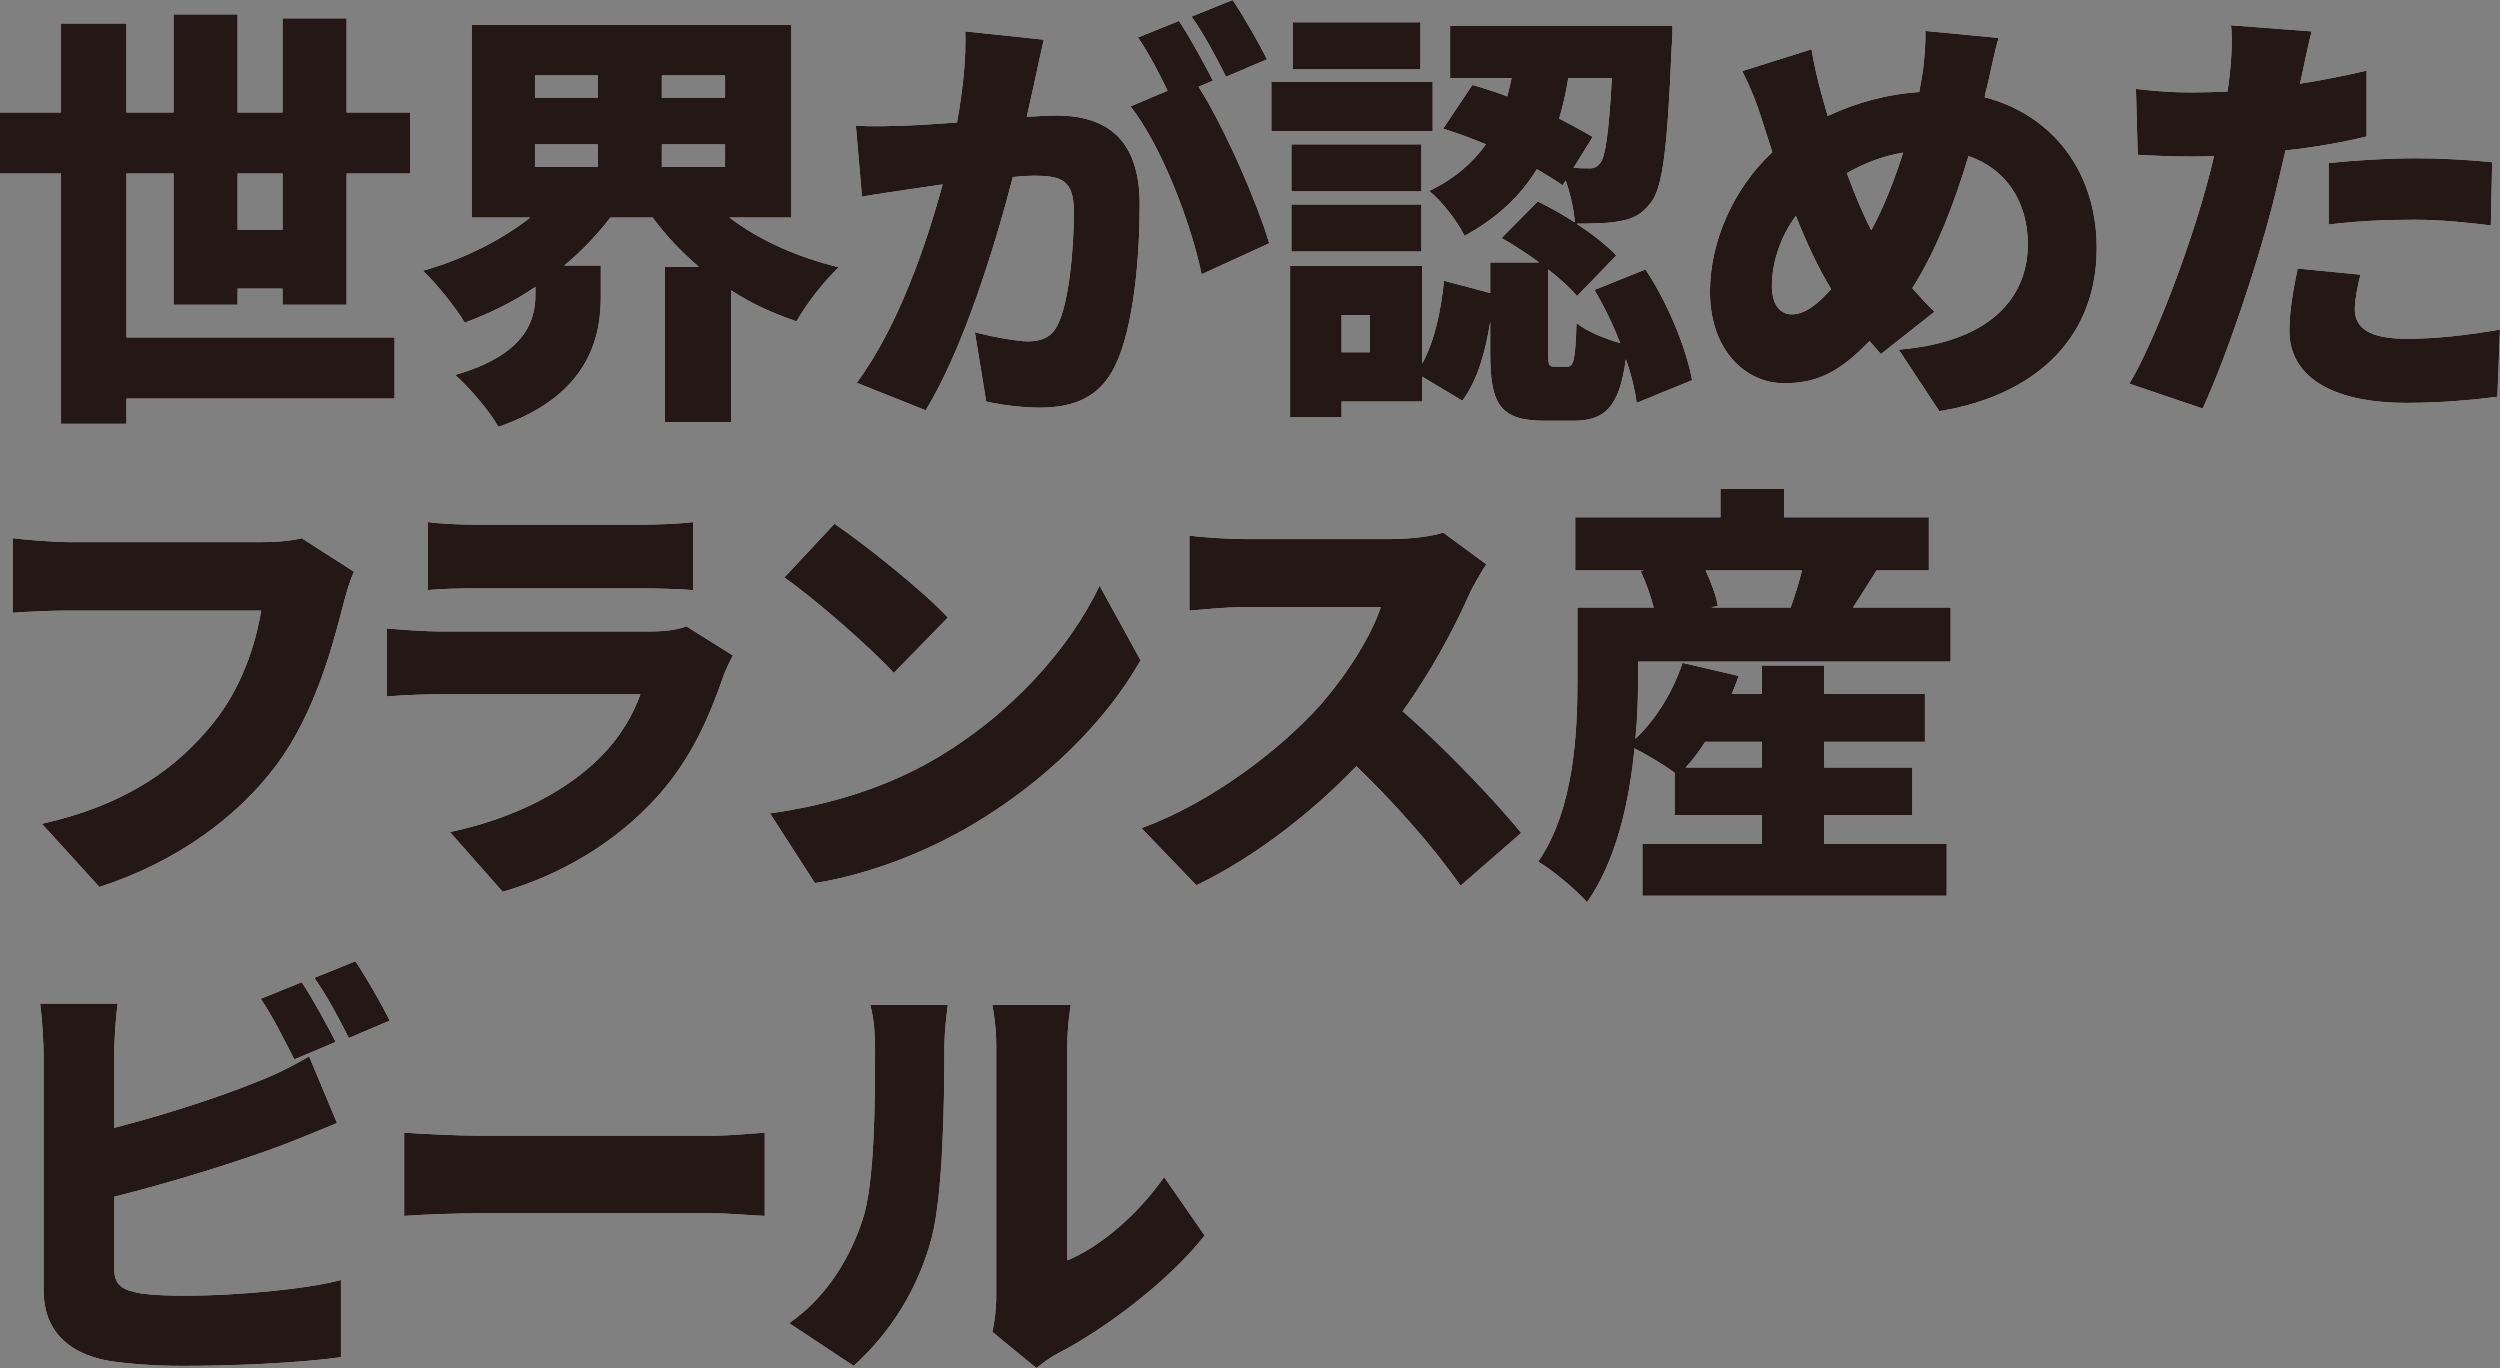
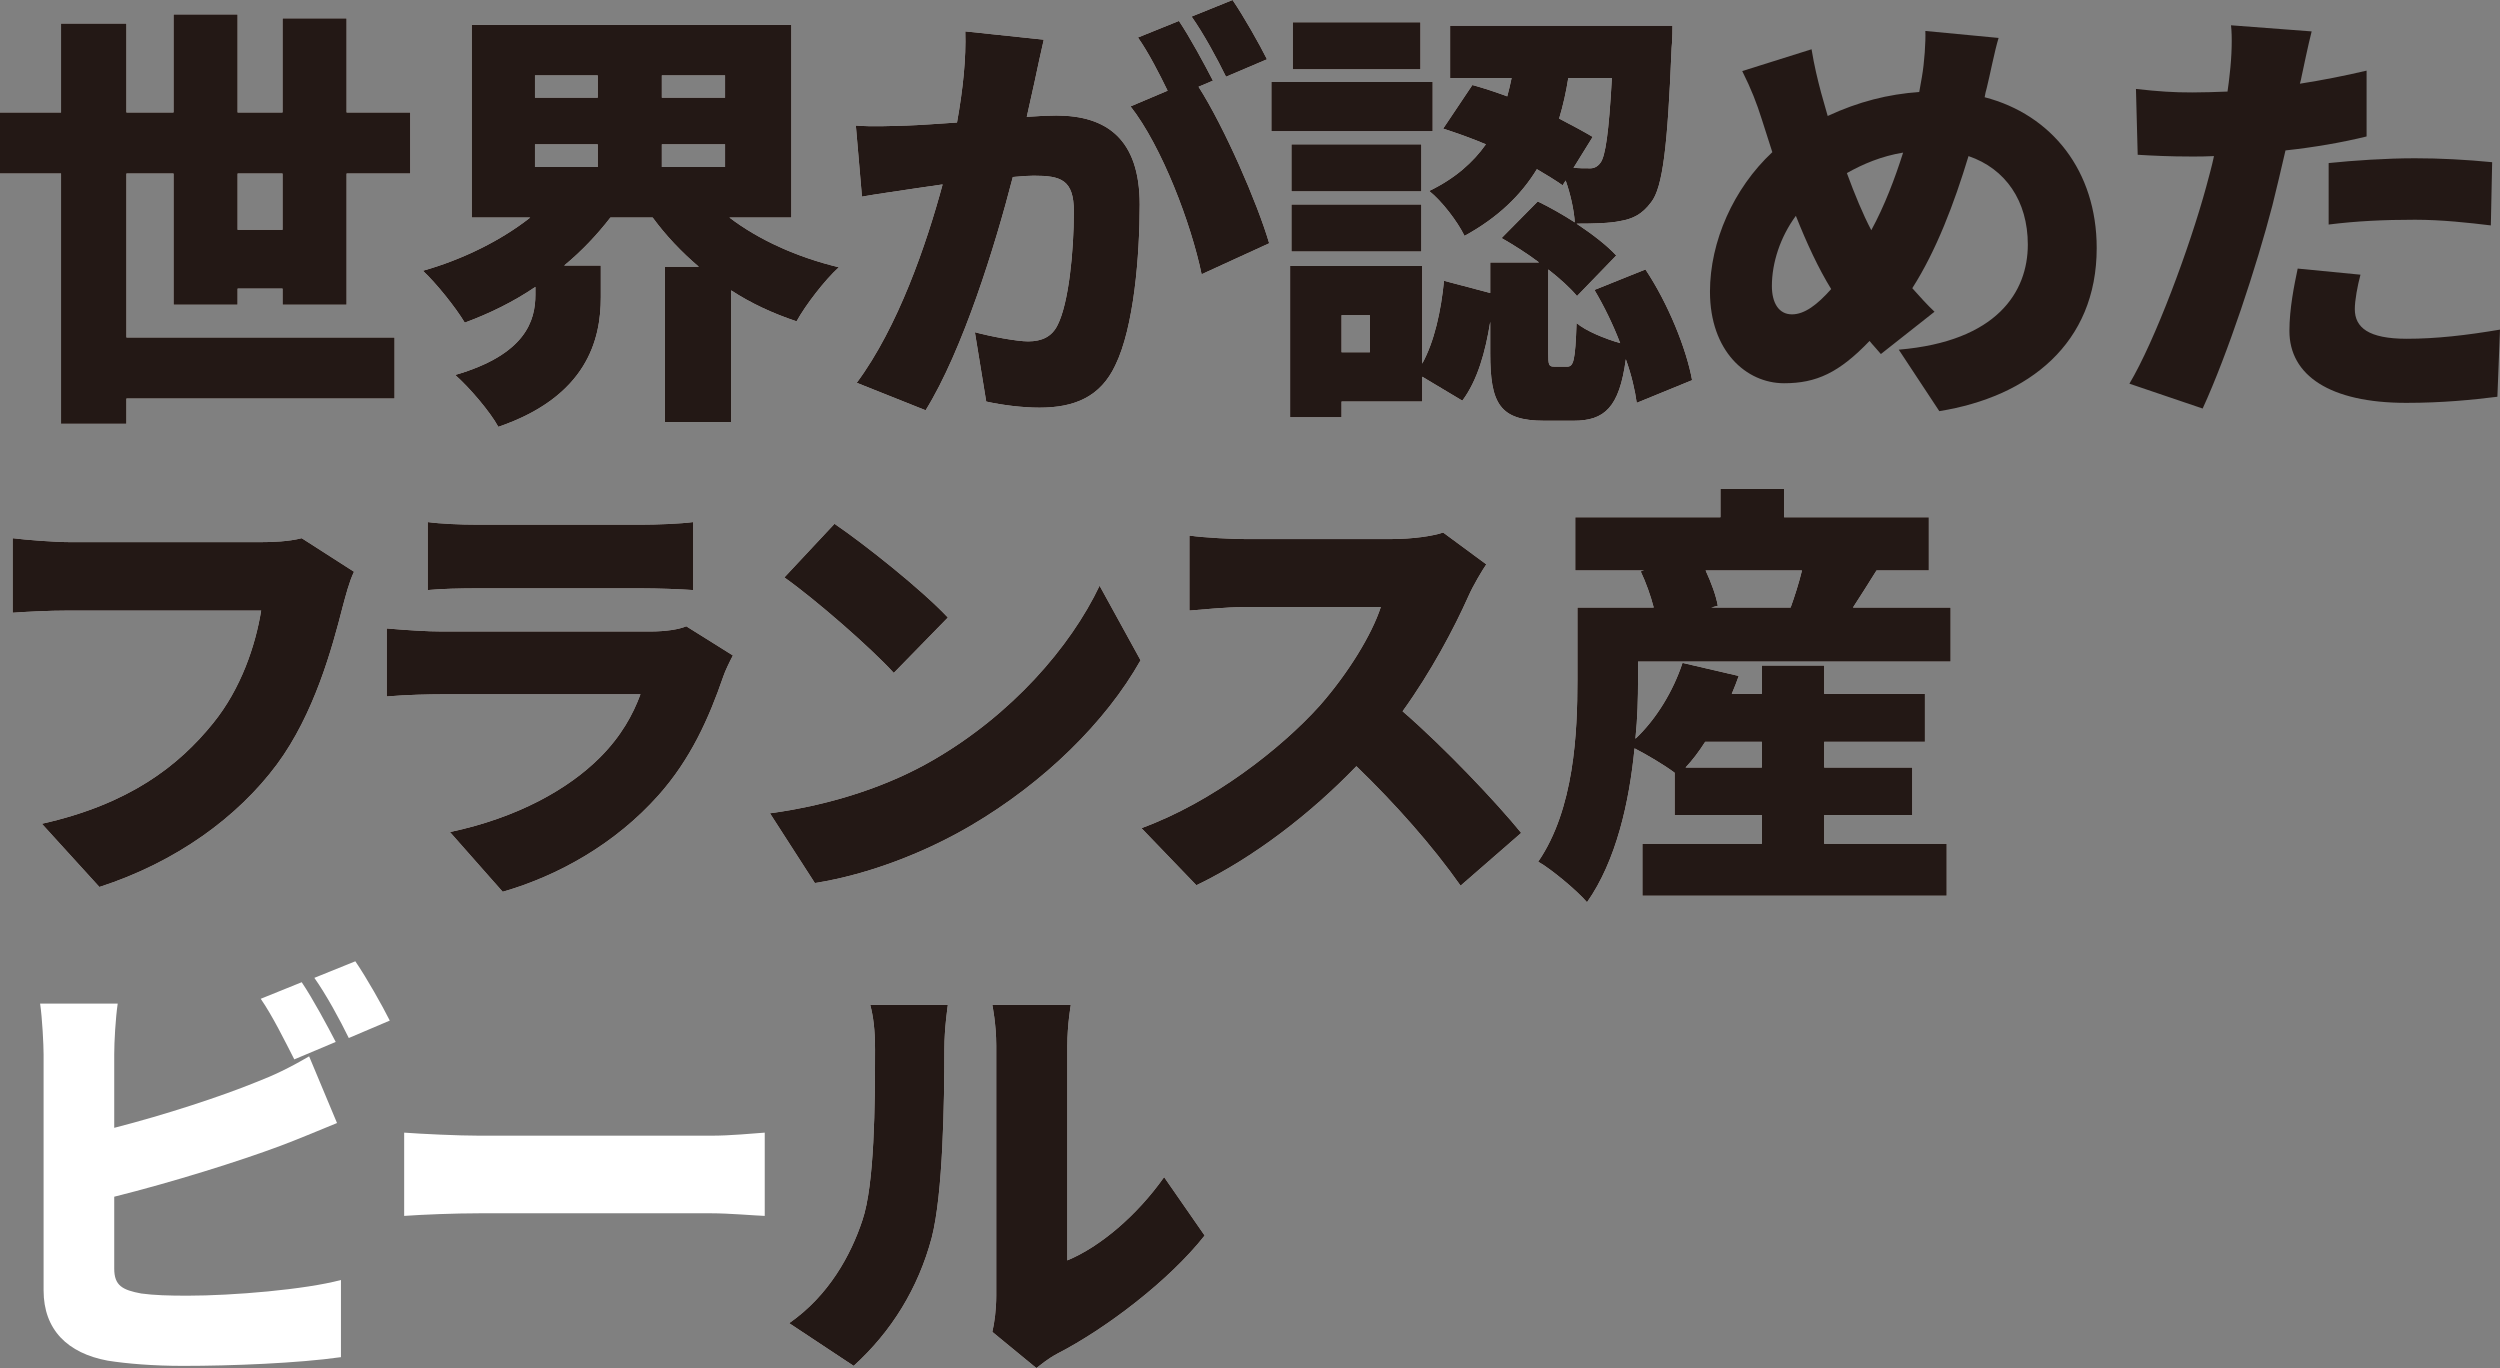
<svg xmlns="http://www.w3.org/2000/svg" id="_レイヤー_2" data-name="レイヤー 2" viewBox="0 0 286.7 156.89">
  <rect x="0" y="0" width="286.7" height="156.89" fill="#808080" stroke="none" />
  <g id="_レイヤー_2-2" data-name="レイヤー 2">
    <g>
      <g>
        <path d="m32.4,34.95v-1.85h-5.15v1.85h-7.35v-15.05h-5.4v18.8h30.75v7H14.5v2.9h-7.5v-28.7H0v-7h7V2.7h7.5v10.2h5.4V1.65h7.35v11.25h5.15V2.1h7.35v10.8h7.3v7h-7.3v15.05h-7.35Zm0-8.6v-6.45h-5.15v6.45h5.15Z" style="fill: #fff; stroke-width: 0px;" />
        <path d="m83.65,24.95c3.35,2.55,7.75,4.55,12.55,5.7-1.6,1.45-3.8,4.3-4.85,6.2-2.7-.9-5.2-2.05-7.5-3.55v15.1h-7.6v-17.8h3.9c-2-1.7-3.8-3.6-5.3-5.65h-4.85c-1.55,2-3.3,3.85-5.3,5.5h4.2v3.65c0,4.8-1.55,11.35-11.75,14.85-.95-1.75-3.35-4.55-4.95-5.95,8.1-2.35,9.2-6.25,9.2-9.2v-.9c-2.5,1.7-5.25,3.05-8.1,4.1-1.05-1.75-3.25-4.5-4.8-5.95,4.6-1.3,9-3.5,12.3-6.1h-6.7V2.85h36.65v22.1h-7.1Zm-22.3-13.75h7.2v-2.55h-7.2v2.55Zm0,7.95h7.2v-2.6h-7.2v2.6Zm21.8-10.5h-7.25v2.55h7.25v-2.55Zm0,10.5v-2.6h-7.25v2.6h7.25Z" style="fill: #fff; stroke-width: 0px;" />
        <path d="m118.65,9.35c-.3,1.35-.6,2.75-.9,4.05,1.35-.1,2.5-.15,3.4-.15,5.75,0,9.55,2.7,9.55,10.2,0,5.85-.65,14.05-2.8,18.45-1.7,3.6-4.65,4.85-8.7,4.85-1.95,0-4.3-.3-6.1-.7l-1.3-7.95c1.85.5,4.85,1.05,6.1,1.05,1.6,0,2.75-.55,3.4-1.9,1.25-2.5,1.85-8.35,1.85-13,0-3.65-1.5-4.1-4.6-4.1-.6,0-1.4.05-2.4.15-2,7.8-5.75,19.9-10,26.75l-7.9-3.15c4.75-6.4,8-15.9,9.85-22.75-1.3.2-2.4.35-3.1.45-1.6.25-4.5.65-6.15.95l-.7-8.15c1.95.15,3.85.05,5.85,0,1.45-.05,3.5-.2,5.75-.35.7-3.9,1.05-7.35.95-10.45l9,.95c-.35,1.5-.75,3.4-1.05,4.8Zm20.45-.1l-1.65.7c3,4.7,6.75,13.35,8.1,17.95l-7.75,3.55c-1.2-5.8-4.55-14.65-8.15-19.25l4.25-1.8c-.95-1.95-2.2-4.4-3.4-6.1l4.7-1.9c1.25,1.85,3,5.1,3.9,6.85Zm6.2-2.45l-4.7,2c-1-2.05-2.6-5-3.95-6.9l4.7-1.9c1.3,1.9,3.1,5.1,3.95,6.8Z" style="fill: #fff; stroke-width: 0px;" />
        <path d="m164.3,15.05h-18.5v-5.65h18.5v5.65Zm23.4,31.15c-.2-1.45-.6-3.2-1.25-5-.75,5.55-2.45,7.05-6,7.05h-3.35c-5.15,0-6.2-2-6.2-7.75v-3.6c-.55,3.45-1.45,6.7-3.2,9.05l-4.6-2.75v2.85h-9.25v1.8h-5.9v-17.35h15.15v11.2c1.4-2.55,2.15-6,2.5-9.5l5.3,1.4v-3.5h5.6c-1.4-1.05-2.9-2-4.3-2.8l4.15-4.2c1.35.65,2.85,1.5,4.25,2.4-.1-1.45-.5-3.25-1.05-4.8l-.35.55c-.85-.6-1.85-1.2-2.95-1.85-1.8,2.95-4.45,5.55-8.3,7.65-.8-1.65-2.6-4-4.05-5.15,3-1.45,5.05-3.3,6.5-5.35-1.65-.7-3.35-1.3-4.9-1.8l3.35-5c1.3.35,2.65.8,4,1.3.2-.7.35-1.4.5-2.1h-7.05V2.95h25.5s0,1.75-.1,2.55c-.45,11.15-1,16-2.35,17.7-1.05,1.4-2.1,1.9-3.55,2.15-1.15.25-3,.3-5,.3,1.8,1.2,3.5,2.5,4.55,3.65l-4.5,4.65c-.75-.9-1.95-2-3.3-3.05v9.5c0,1.5.05,1.65.75,1.65h1.4c.75,0,.95-.6,1.1-5,1.05.9,3.25,1.8,5,2.3-.8-2.1-1.85-4.25-2.95-6.1l5.85-2.35c2.6,3.9,4.7,9.1,5.35,12.7l-6.35,2.6Zm-24.7-24.25h-14.9v-5.4h14.9v5.4Zm-14.9,1.5h14.9v5.4h-14.9v-5.4Zm14.8-15.5h-14.65V2.55h14.65v5.4Zm-5.8,28.2h-3.25v4.25h3.25v-4.25Zm22.75-27.2c-.25,1.6-.6,3.15-1.05,4.65,1.45.75,2.75,1.45,3.85,2.1l-2.2,3.55c.65.05,1.2.05,1.65.05.6.05,1.05-.1,1.45-.65.55-.75.95-3.35,1.3-9.7h-5Z" style="fill: #fff; stroke-width: 0px;" />
-         <path d="m227.85,10.05c-.1.35-.2.75-.25,1.1,7.7,2,12.85,8.45,12.85,17.3,0,10.95-7.8,17.05-18.05,18.7l-4.65-7.05c11.3-.95,14.8-6.65,14.8-12.05,0-5-2.55-8.7-6.8-10.15-1.65,5.45-3.7,10.85-6.45,15.15.85.95,1.7,1.9,2.55,2.7l-6.15,4.85c-.45-.55-.9-1-1.3-1.5-3.5,3.65-6.1,4.85-9.8,4.85-4.35,0-8.5-3.7-8.5-10.5,0-5.75,2.7-11.85,7.15-16l-1.2-3.75c-.6-1.9-1.2-3.45-2.25-5.55l7.95-2.5c.3,1.85.7,3.5,1.1,5,.25.85.5,1.75.75,2.65,3.55-1.65,6.95-2.5,10.5-2.75.1-.6.2-1.15.3-1.7.3-1.7.45-4.1.4-5.3l8.4.8c-.45,1.45-1,4.3-1.35,5.7Zm-22.35,26c1.45,0,2.9-1.1,4.5-2.9-1.45-2.35-2.8-5.25-4.05-8.4-1.8,2.45-2.75,5.4-2.75,8.05,0,1.95.8,3.25,2.3,3.25Zm9.1-9.65c1.5-2.75,2.7-5.9,3.65-8.9-2.45.4-4.6,1.3-6.45,2.35.9,2.45,1.85,4.75,2.8,6.55Z" style="fill: #fff; stroke-width: 0px;" />
-         <path d="m263.95,8.75c-.05.25-.1.55-.2.85,2.55-.4,5.1-.9,7.65-1.5v7.55c-2.85.7-6.05,1.25-9.3,1.6-.5,2.15-1,4.3-1.5,6.3-1.8,6.95-5.15,17.1-8,23.3l-8.4-2.85c2.95-4.95,6.9-15.6,8.8-22.55.3-1.15.65-2.35.9-3.55-.9.05-1.75.05-2.55.05-2.55,0-4.5-.1-6.2-.2l-.2-7.55c2.7.3,4.3.4,6.45.4,1.35,0,2.65-.05,4.05-.1.1-.75.2-1.4.25-2,.25-2.1.3-4.35.15-5.6l9.25.7c-.4,1.55-.9,4-1.15,5.15Zm6.1,26.7c0,2.1,1.55,3.4,5.95,3.4,3.4,0,6.85-.4,10.7-1.05l-.3,7.7c-2.85.35-6.25.7-10.45.7-8.75,0-13.4-3.15-13.4-8.25,0-2.55.55-5.25.95-7.15l7.2.7c-.35,1.3-.65,2.95-.65,3.95Zm6.9-17.3c2.8,0,5.8.15,8.85.45l-.15,7.25c-2.5-.3-5.6-.65-8.7-.65-3.6,0-6.7.15-9.9.55v-7.05c2.9-.3,6.65-.55,9.9-.55Z" style="fill: #fff; stroke-width: 0px;" />
        <path d="m39.3,69.57c-1.2,4.7-3.25,12.3-7.55,18.1-4.5,6.05-11.55,11.2-20.35,14.05l-6.6-7.25c10.05-2.25,15.7-6.65,19.65-11.55,3.2-3.95,4.85-8.9,5.5-12.9H7.95c-2.45,0-5.2.15-6.5.25v-8.55c1.55.2,4.85.45,6.5.45h22.05c1.1,0,3.05-.05,4.6-.45l6,3.85c-.55,1.1-1,2.9-1.3,4Z" style="fill: #fff; stroke-width: 0px;" />
        <path d="m82.95,77.57c-1.65,4.8-3.75,9.5-7.45,13.65-4.95,5.55-11.45,9.2-17.85,11.05l-6.05-6.85c7.8-1.65,13.6-4.95,17.2-8.55,2.45-2.45,3.8-4.95,4.65-7.25h-22.75c-1.25,0-4.1.05-6.35.25v-7.8c2.3.2,4.65.35,6.35.35h23.8c1.9,0,3.4-.25,4.2-.6l5.35,3.35c-.4.75-.9,1.8-1.1,2.4Zm-28.3-17.4h18.95c1.6,0,4.45-.1,5.9-.3v7.8c-1.4-.1-4.1-.2-6-.2h-18.85c-1.7,0-4.1.05-5.6.2v-7.8c1.4.2,3.85.3,5.6.3Z" style="fill: #fff; stroke-width: 0px;" />
        <path d="m107,87.17c9-5.2,15.75-12.95,19.1-20l4.7,8.55c-4,7.1-11.1,14.05-19.45,18.95-5.1,3-11.6,5.6-17.9,6.6l-5.15-8c7.35-1,13.8-3.25,18.7-6.1Zm1.7-16.35l-6.2,6.35c-2.65-2.9-8.95-8.4-12.55-10.95l5.75-6.15c3.45,2.35,10,7.55,13,10.75Z" style="fill: #fff; stroke-width: 0px;" />
        <path d="m168.4,68.37c-1.65,3.7-4.3,8.7-7.55,13.2,4.85,4.2,10.85,10.55,13.6,13.95l-6.95,6.05c-3.2-4.55-7.45-9.35-11.95-13.7-5.25,5.45-11.8,10.5-18.35,13.65l-6.3-6.55c8.1-2.95,16-9.1,20.45-14.05,3.25-3.7,5.95-8.1,7-11.3h-15.55c-2.25,0-5,.3-6.4.4v-8.6c1.75.25,4.95.4,6.4.4h16.7c2.5,0,4.85-.35,6-.75l4.95,3.65c-.45.65-1.5,2.4-2.05,3.65Z" style="fill: #fff; stroke-width: 0px;" />
        <path d="m187.85,78.02c0,2-.05,4.3-.3,6.7,2.4-2.25,4.35-5.5,5.4-8.7l6.45,1.5c-.25.7-.5,1.35-.8,2.05h3.45v-3.25h7.15v3.25h11.55v5.5h-11.55v2.95h10.1v5.45h-10.1v3.3h14.05v5.95h-34.9v-5.95h13.7v-3.3h-10v-4.85c-1.2-.9-3.15-2.05-4.6-2.8-.6,6.15-2.1,12.9-5.45,17.65-1.1-1.3-4.15-3.85-5.6-4.65,4.15-6.05,4.5-14.85,4.5-20.85v-8.3h8.75c-.35-1.35-.9-2.9-1.5-4.15l.4-.1h-7.9v-6.1h16.65v-3.25h7.3v3.25h16.6v6.1h-6c-.95,1.55-1.9,3-2.7,4.25h11.2v6.2h-35.85v2.15Zm7.7,7.05c-.7,1.1-1.45,2.1-2.25,2.95h8.75v-2.95h-6.5Zm.05-19.65c.65,1.4,1.2,2.9,1.4,4.05l-.75.2h9.1c.45-1.25.95-2.8,1.3-4.25h-11.05Z" style="fill: #fff; stroke-width: 0px;" />
        <path d="m13.1,120.94v8.4c5.85-1.5,12.25-3.6,16.3-5.25,1.95-.75,3.75-1.6,6.05-2.95l3.2,7.65c-2.2.9-4.7,1.95-6.45,2.6-4.8,1.8-12.5,4.2-19.1,5.85v8.25c0,1.95.95,2.45,3.1,2.85,1.45.2,3.2.25,5.3.25,5.2,0,13.5-.7,17.6-1.8v8.85c-4.95.7-12.55,1-18.1,1-3.4,0-6.45-.25-8.65-.6-4.6-.85-7.35-3.55-7.35-8.05v-27.05c0-1.1-.15-4.15-.4-5.85h8.9c-.25,1.7-.4,4.4-.4,5.85Zm25.4-1.45l-4.75,2c-1.05-2.05-2.5-5-3.85-6.95l4.7-1.9c1.25,1.85,3,5.1,3.9,6.85Zm6.2-2.45l-4.7,2c-1-2.05-2.6-5-3.95-6.9l4.7-1.9c1.3,1.9,3.1,5.1,3.95,6.8Z" style="fill: #fff; stroke-width: 0px;" />
        <path d="m55,130.24h26.55c2.25,0,4.7-.25,6.15-.35v9.55c-1.3-.05-4.1-.3-6.15-.3h-26.55c-2.85,0-6.6.15-8.65.3v-9.55c2,.15,6.2.35,8.65.35Z" style="fill: #fff; stroke-width: 0px;" />
        <path d="m98.9,139.94c1.4-4.1,1.45-13.3,1.45-19.55,0-2.35-.2-3.8-.55-5.15h8.9s-.4,2.65-.4,5.05c0,6.15-.15,16.6-1.45,21.65-1.55,5.8-4.6,10.75-8.95,14.7l-7.4-4.9c4.55-3.15,7.1-7.85,8.4-11.8Zm15.35,8.65v-28.7c0-2.45-.45-4.65-.45-4.65h9s-.4,2.25-.4,4.7v24.6c3.75-1.55,8-5.15,11.1-9.55l4.65,6.7c-4.05,5.15-11.35,10.7-16.9,13.55-1.2.65-1.85,1.25-2.4,1.65l-5.05-4.15c.25-1.05.45-2.6.45-4.15Z" style="fill: #fff; stroke-width: 0px;" />
      </g>
      <g>
        <path d="m32.4,34.95v-1.85h-5.15v1.85h-7.35v-15.05h-5.4v18.8h30.75v7H14.5v2.9h-7.5v-28.7H0v-7h7V2.7h7.5v10.2h5.4V1.65h7.35v11.25h5.15V2.1h7.35v10.8h7.3v7h-7.3v15.05h-7.35Zm0-8.6v-6.45h-5.15v6.45h5.15Z" style="fill: #231815; stroke-width: 0px;" />
        <path d="m83.65,24.95c3.35,2.55,7.75,4.55,12.55,5.7-1.6,1.45-3.8,4.3-4.85,6.2-2.7-.9-5.2-2.05-7.5-3.55v15.1h-7.6v-17.8h3.9c-2-1.7-3.8-3.6-5.3-5.65h-4.85c-1.55,2-3.3,3.85-5.3,5.5h4.2v3.65c0,4.8-1.55,11.35-11.75,14.85-.95-1.75-3.35-4.55-4.95-5.95,8.1-2.35,9.2-6.25,9.2-9.2v-.9c-2.5,1.7-5.25,3.05-8.1,4.1-1.05-1.75-3.25-4.5-4.8-5.95,4.6-1.3,9-3.5,12.3-6.1h-6.7V2.85h36.65v22.1h-7.1Zm-22.3-13.75h7.2v-2.55h-7.2v2.55Zm0,7.95h7.2v-2.6h-7.2v2.6Zm21.8-10.5h-7.25v2.55h7.25v-2.55Zm0,10.5v-2.6h-7.25v2.6h7.25Z" style="fill: #231815; stroke-width: 0px;" />
        <path d="m118.65,9.35c-.3,1.35-.6,2.75-.9,4.05,1.35-.1,2.5-.15,3.4-.15,5.75,0,9.55,2.7,9.55,10.2,0,5.85-.65,14.05-2.8,18.45-1.7,3.6-4.65,4.85-8.7,4.85-1.95,0-4.3-.3-6.1-.7l-1.3-7.95c1.85.5,4.85,1.05,6.1,1.05,1.6,0,2.75-.55,3.4-1.9,1.25-2.5,1.85-8.35,1.85-13,0-3.65-1.5-4.1-4.6-4.1-.6,0-1.4.05-2.4.15-2,7.8-5.75,19.9-10,26.75l-7.9-3.15c4.75-6.4,8-15.9,9.85-22.75-1.3.2-2.4.35-3.1.45-1.6.25-4.5.65-6.15.95l-.7-8.15c1.95.15,3.85.05,5.85,0,1.45-.05,3.5-.2,5.75-.35.7-3.9,1.05-7.35.95-10.45l9,.95c-.35,1.5-.75,3.4-1.05,4.8Zm20.45-.1l-1.65.7c3,4.7,6.75,13.35,8.1,17.95l-7.75,3.55c-1.2-5.8-4.55-14.65-8.15-19.25l4.25-1.8c-.95-1.95-2.2-4.4-3.4-6.1l4.7-1.9c1.25,1.85,3,5.1,3.9,6.85Zm6.2-2.45l-4.7,2c-1-2.05-2.6-5-3.95-6.9l4.7-1.9c1.3,1.9,3.1,5.1,3.95,6.8Z" style="fill: #231815; stroke-width: 0px;" />
        <path d="m164.3,15.05h-18.5v-5.65h18.5v5.65Zm23.4,31.15c-.2-1.45-.6-3.2-1.25-5-.75,5.55-2.45,7.05-6,7.05h-3.35c-5.15,0-6.2-2-6.2-7.75v-3.6c-.55,3.45-1.45,6.7-3.2,9.05l-4.6-2.75v2.85h-9.25v1.8h-5.9v-17.35h15.15v11.2c1.4-2.55,2.15-6,2.5-9.5l5.3,1.4v-3.5h5.6c-1.4-1.05-2.9-2-4.3-2.8l4.15-4.2c1.35.65,2.85,1.5,4.25,2.4-.1-1.45-.5-3.25-1.05-4.8l-.35.55c-.85-.6-1.85-1.2-2.95-1.85-1.8,2.95-4.45,5.55-8.3,7.65-.8-1.65-2.6-4-4.05-5.15,3-1.45,5.05-3.3,6.5-5.35-1.65-.7-3.35-1.3-4.9-1.8l3.35-5c1.3.35,2.65.8,4,1.3.2-.7.35-1.4.5-2.1h-7.05V2.95h25.5s0,1.75-.1,2.55c-.45,11.15-1,16-2.35,17.7-1.05,1.4-2.1,1.9-3.55,2.15-1.15.25-3,.3-5,.3,1.8,1.2,3.5,2.5,4.55,3.65l-4.5,4.65c-.75-.9-1.95-2-3.3-3.05v9.5c0,1.5.05,1.65.75,1.65h1.4c.75,0,.95-.6,1.1-5,1.05.9,3.25,1.8,5,2.3-.8-2.1-1.85-4.25-2.95-6.1l5.85-2.35c2.6,3.9,4.7,9.1,5.35,12.7l-6.35,2.6Zm-24.7-24.25h-14.9v-5.4h14.9v5.4Zm-14.9,1.5h14.9v5.4h-14.9v-5.4Zm14.8-15.5h-14.65V2.55h14.65v5.4Zm-5.8,28.2h-3.25v4.25h3.25v-4.25Zm22.75-27.2c-.25,1.6-.6,3.15-1.05,4.65,1.45.75,2.75,1.45,3.85,2.1l-2.2,3.55c.65.05,1.2.05,1.65.05.6.05,1.05-.1,1.45-.65.55-.75.95-3.35,1.3-9.7h-5Z" style="fill: #231815; stroke-width: 0px;" />
        <path d="m227.85,10.05c-.1.35-.2.75-.25,1.1,7.7,2,12.85,8.45,12.85,17.3,0,10.95-7.8,17.05-18.05,18.7l-4.65-7.05c11.3-.95,14.8-6.65,14.8-12.05,0-5-2.55-8.7-6.8-10.15-1.65,5.45-3.7,10.85-6.45,15.15.85.95,1.7,1.9,2.55,2.7l-6.15,4.85c-.45-.55-.9-1-1.3-1.5-3.5,3.65-6.1,4.85-9.8,4.85-4.35,0-8.5-3.7-8.5-10.5,0-5.75,2.7-11.85,7.15-16l-1.2-3.75c-.6-1.9-1.2-3.45-2.25-5.55l7.95-2.5c.3,1.85.7,3.5,1.1,5,.25.85.5,1.75.75,2.65,3.55-1.65,6.95-2.5,10.5-2.75.1-.6.2-1.15.3-1.7.3-1.7.45-4.1.4-5.3l8.4.8c-.45,1.45-1,4.3-1.35,5.7Zm-22.35,26c1.45,0,2.9-1.1,4.5-2.9-1.45-2.35-2.8-5.25-4.05-8.4-1.8,2.45-2.75,5.4-2.75,8.05,0,1.95.8,3.25,2.3,3.25Zm9.1-9.65c1.5-2.75,2.7-5.9,3.65-8.9-2.45.4-4.6,1.3-6.45,2.35.9,2.45,1.85,4.75,2.8,6.55Z" style="fill: #231815; stroke-width: 0px;" />
        <path d="m263.95,8.75c-.05.25-.1.55-.2.85,2.55-.4,5.1-.9,7.65-1.5v7.55c-2.85.7-6.05,1.25-9.3,1.6-.5,2.15-1,4.3-1.5,6.3-1.8,6.95-5.15,17.1-8,23.3l-8.4-2.85c2.95-4.95,6.9-15.6,8.8-22.55.3-1.15.65-2.35.9-3.55-.9.05-1.75.05-2.55.05-2.55,0-4.5-.1-6.2-.2l-.2-7.55c2.7.3,4.3.4,6.45.4,1.35,0,2.65-.05,4.05-.1.1-.75.2-1.4.25-2,.25-2.1.3-4.35.15-5.6l9.25.7c-.4,1.55-.9,4-1.15,5.15Zm6.1,26.7c0,2.1,1.55,3.4,5.95,3.4,3.4,0,6.85-.4,10.7-1.05l-.3,7.7c-2.85.35-6.25.7-10.45.7-8.75,0-13.4-3.15-13.4-8.25,0-2.55.55-5.25.95-7.15l7.2.7c-.35,1.3-.65,2.95-.65,3.95Zm6.9-17.3c2.8,0,5.8.15,8.85.45l-.15,7.25c-2.5-.3-5.6-.65-8.7-.65-3.6,0-6.7.15-9.9.55v-7.05c2.9-.3,6.65-.55,9.9-.55Z" style="fill: #231815; stroke-width: 0px;" />
        <path d="m39.3,69.57c-1.2,4.7-3.25,12.3-7.55,18.1-4.5,6.05-11.55,11.2-20.35,14.05l-6.6-7.25c10.05-2.25,15.7-6.65,19.65-11.55,3.2-3.95,4.85-8.9,5.5-12.9H7.95c-2.45,0-5.2.15-6.5.25v-8.55c1.55.2,4.85.45,6.5.45h22.05c1.1,0,3.05-.05,4.6-.45l6,3.85c-.55,1.1-1,2.9-1.3,4Z" style="fill: #231815; stroke-width: 0px;" />
        <path d="m82.95,77.57c-1.65,4.8-3.75,9.5-7.45,13.65-4.95,5.55-11.45,9.2-17.85,11.05l-6.05-6.85c7.8-1.65,13.6-4.95,17.2-8.55,2.45-2.45,3.8-4.95,4.65-7.25h-22.75c-1.25,0-4.1.05-6.35.25v-7.8c2.3.2,4.65.35,6.35.35h23.8c1.9,0,3.4-.25,4.2-.6l5.35,3.35c-.4.75-.9,1.8-1.1,2.4Zm-28.3-17.4h18.95c1.6,0,4.45-.1,5.9-.3v7.8c-1.4-.1-4.1-.2-6-.2h-18.85c-1.7,0-4.1.05-5.6.2v-7.8c1.4.2,3.85.3,5.6.3Z" style="fill: #231815; stroke-width: 0px;" />
        <path d="m107,87.17c9-5.2,15.75-12.95,19.1-20l4.7,8.55c-4,7.1-11.1,14.05-19.45,18.95-5.1,3-11.6,5.6-17.9,6.6l-5.15-8c7.35-1,13.8-3.25,18.7-6.1Zm1.7-16.35l-6.2,6.35c-2.65-2.9-8.95-8.4-12.55-10.95l5.75-6.15c3.45,2.35,10,7.55,13,10.75Z" style="fill: #231815; stroke-width: 0px;" />
        <path d="m168.4,68.37c-1.65,3.7-4.3,8.7-7.55,13.2,4.85,4.2,10.85,10.55,13.6,13.95l-6.95,6.05c-3.2-4.55-7.45-9.35-11.95-13.7-5.25,5.45-11.8,10.5-18.35,13.65l-6.3-6.55c8.1-2.95,16-9.1,20.45-14.05,3.25-3.7,5.95-8.1,7-11.3h-15.55c-2.25,0-5,.3-6.4.4v-8.6c1.75.25,4.95.4,6.4.4h16.7c2.5,0,4.85-.35,6-.75l4.95,3.65c-.45.65-1.5,2.4-2.05,3.65Z" style="fill: #231815; stroke-width: 0px;" />
        <path d="m187.85,78.02c0,2-.05,4.3-.3,6.7,2.4-2.25,4.35-5.5,5.4-8.7l6.45,1.5c-.25.7-.5,1.35-.8,2.05h3.45v-3.25h7.15v3.25h11.55v5.5h-11.55v2.95h10.1v5.45h-10.1v3.3h14.05v5.95h-34.9v-5.95h13.7v-3.3h-10v-4.85c-1.2-.9-3.15-2.05-4.6-2.8-.6,6.15-2.1,12.9-5.45,17.65-1.1-1.3-4.15-3.85-5.6-4.65,4.15-6.05,4.5-14.85,4.5-20.85v-8.3h8.75c-.35-1.35-.9-2.9-1.5-4.15l.4-.1h-7.9v-6.1h16.65v-3.25h7.3v3.25h16.6v6.1h-6c-.95,1.55-1.9,3-2.7,4.25h11.2v6.2h-35.85v2.15Zm7.7,7.05c-.7,1.1-1.45,2.1-2.25,2.95h8.75v-2.95h-6.5Zm.05-19.65c.65,1.4,1.2,2.9,1.4,4.05l-.75.2h9.1c.45-1.25.95-2.8,1.3-4.25h-11.05Z" style="fill: #231815; stroke-width: 0px;" />
-         <path d="m13.1,120.94v8.4c5.85-1.5,12.25-3.6,16.3-5.25,1.95-.75,3.75-1.6,6.05-2.95l3.2,7.65c-2.2.9-4.7,1.95-6.45,2.6-4.8,1.8-12.5,4.2-19.1,5.85v8.25c0,1.95.95,2.45,3.1,2.85,1.45.2,3.2.25,5.3.25,5.2,0,13.5-.7,17.6-1.8v8.85c-4.95.7-12.55,1-18.1,1-3.4,0-6.45-.25-8.65-.6-4.6-.85-7.35-3.55-7.35-8.05v-27.05c0-1.1-.15-4.15-.4-5.85h8.9c-.25,1.7-.4,4.4-.4,5.85Zm25.4-1.45l-4.75,2c-1.05-2.05-2.5-5-3.85-6.95l4.7-1.9c1.25,1.85,3,5.1,3.9,6.85Zm6.2-2.45l-4.7,2c-1-2.05-2.6-5-3.95-6.9l4.7-1.9c1.3,1.9,3.1,5.1,3.95,6.8Z" style="fill: #231815; stroke-width: 0px;" />
-         <path d="m55,130.24h26.55c2.25,0,4.7-.25,6.15-.35v9.55c-1.3-.05-4.1-.3-6.15-.3h-26.55c-2.85,0-6.6.15-8.65.3v-9.55c2,.15,6.2.35,8.65.35Z" style="fill: #231815; stroke-width: 0px;" />
        <path d="m98.9,139.94c1.4-4.1,1.45-13.3,1.45-19.55,0-2.35-.2-3.8-.55-5.15h8.9s-.4,2.65-.4,5.05c0,6.15-.15,16.6-1.45,21.65-1.55,5.8-4.6,10.75-8.95,14.7l-7.4-4.9c4.55-3.15,7.1-7.85,8.4-11.8Zm15.35,8.65v-28.7c0-2.45-.45-4.65-.45-4.65h9s-.4,2.25-.4,4.7v24.6c3.75-1.55,8-5.15,11.1-9.55l4.65,6.7c-4.05,5.15-11.35,10.7-16.9,13.55-1.2.65-1.85,1.25-2.4,1.65l-5.05-4.15c.25-1.05.45-2.6.45-4.15Z" style="fill: #231815; stroke-width: 0px;" />
      </g>
    </g>
  </g>
</svg>